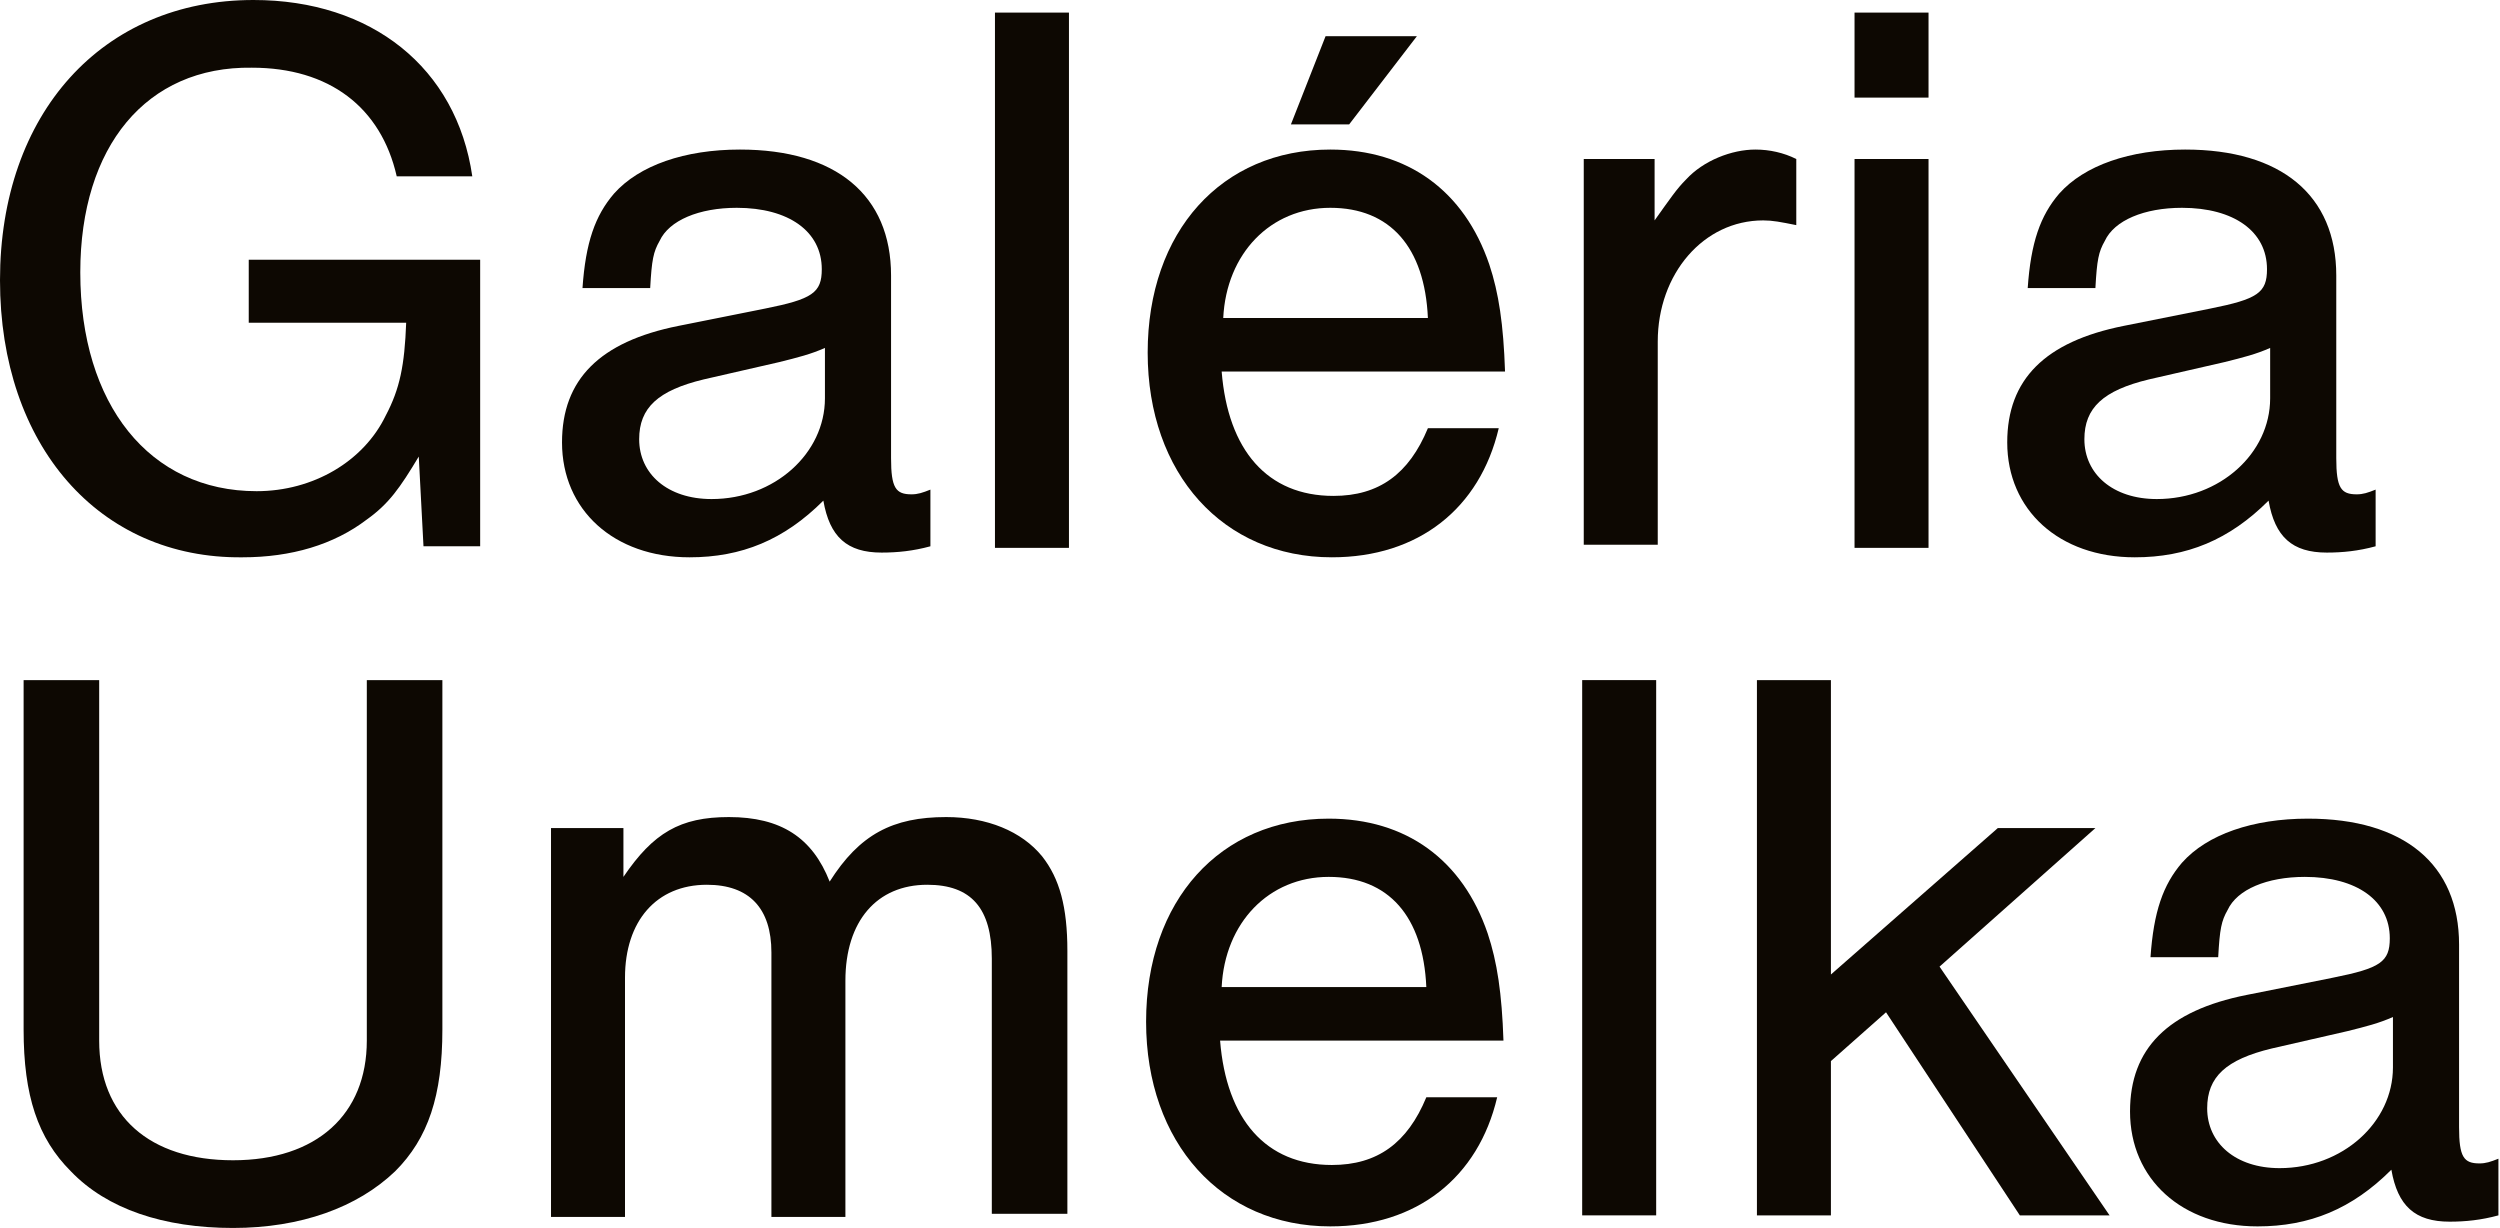
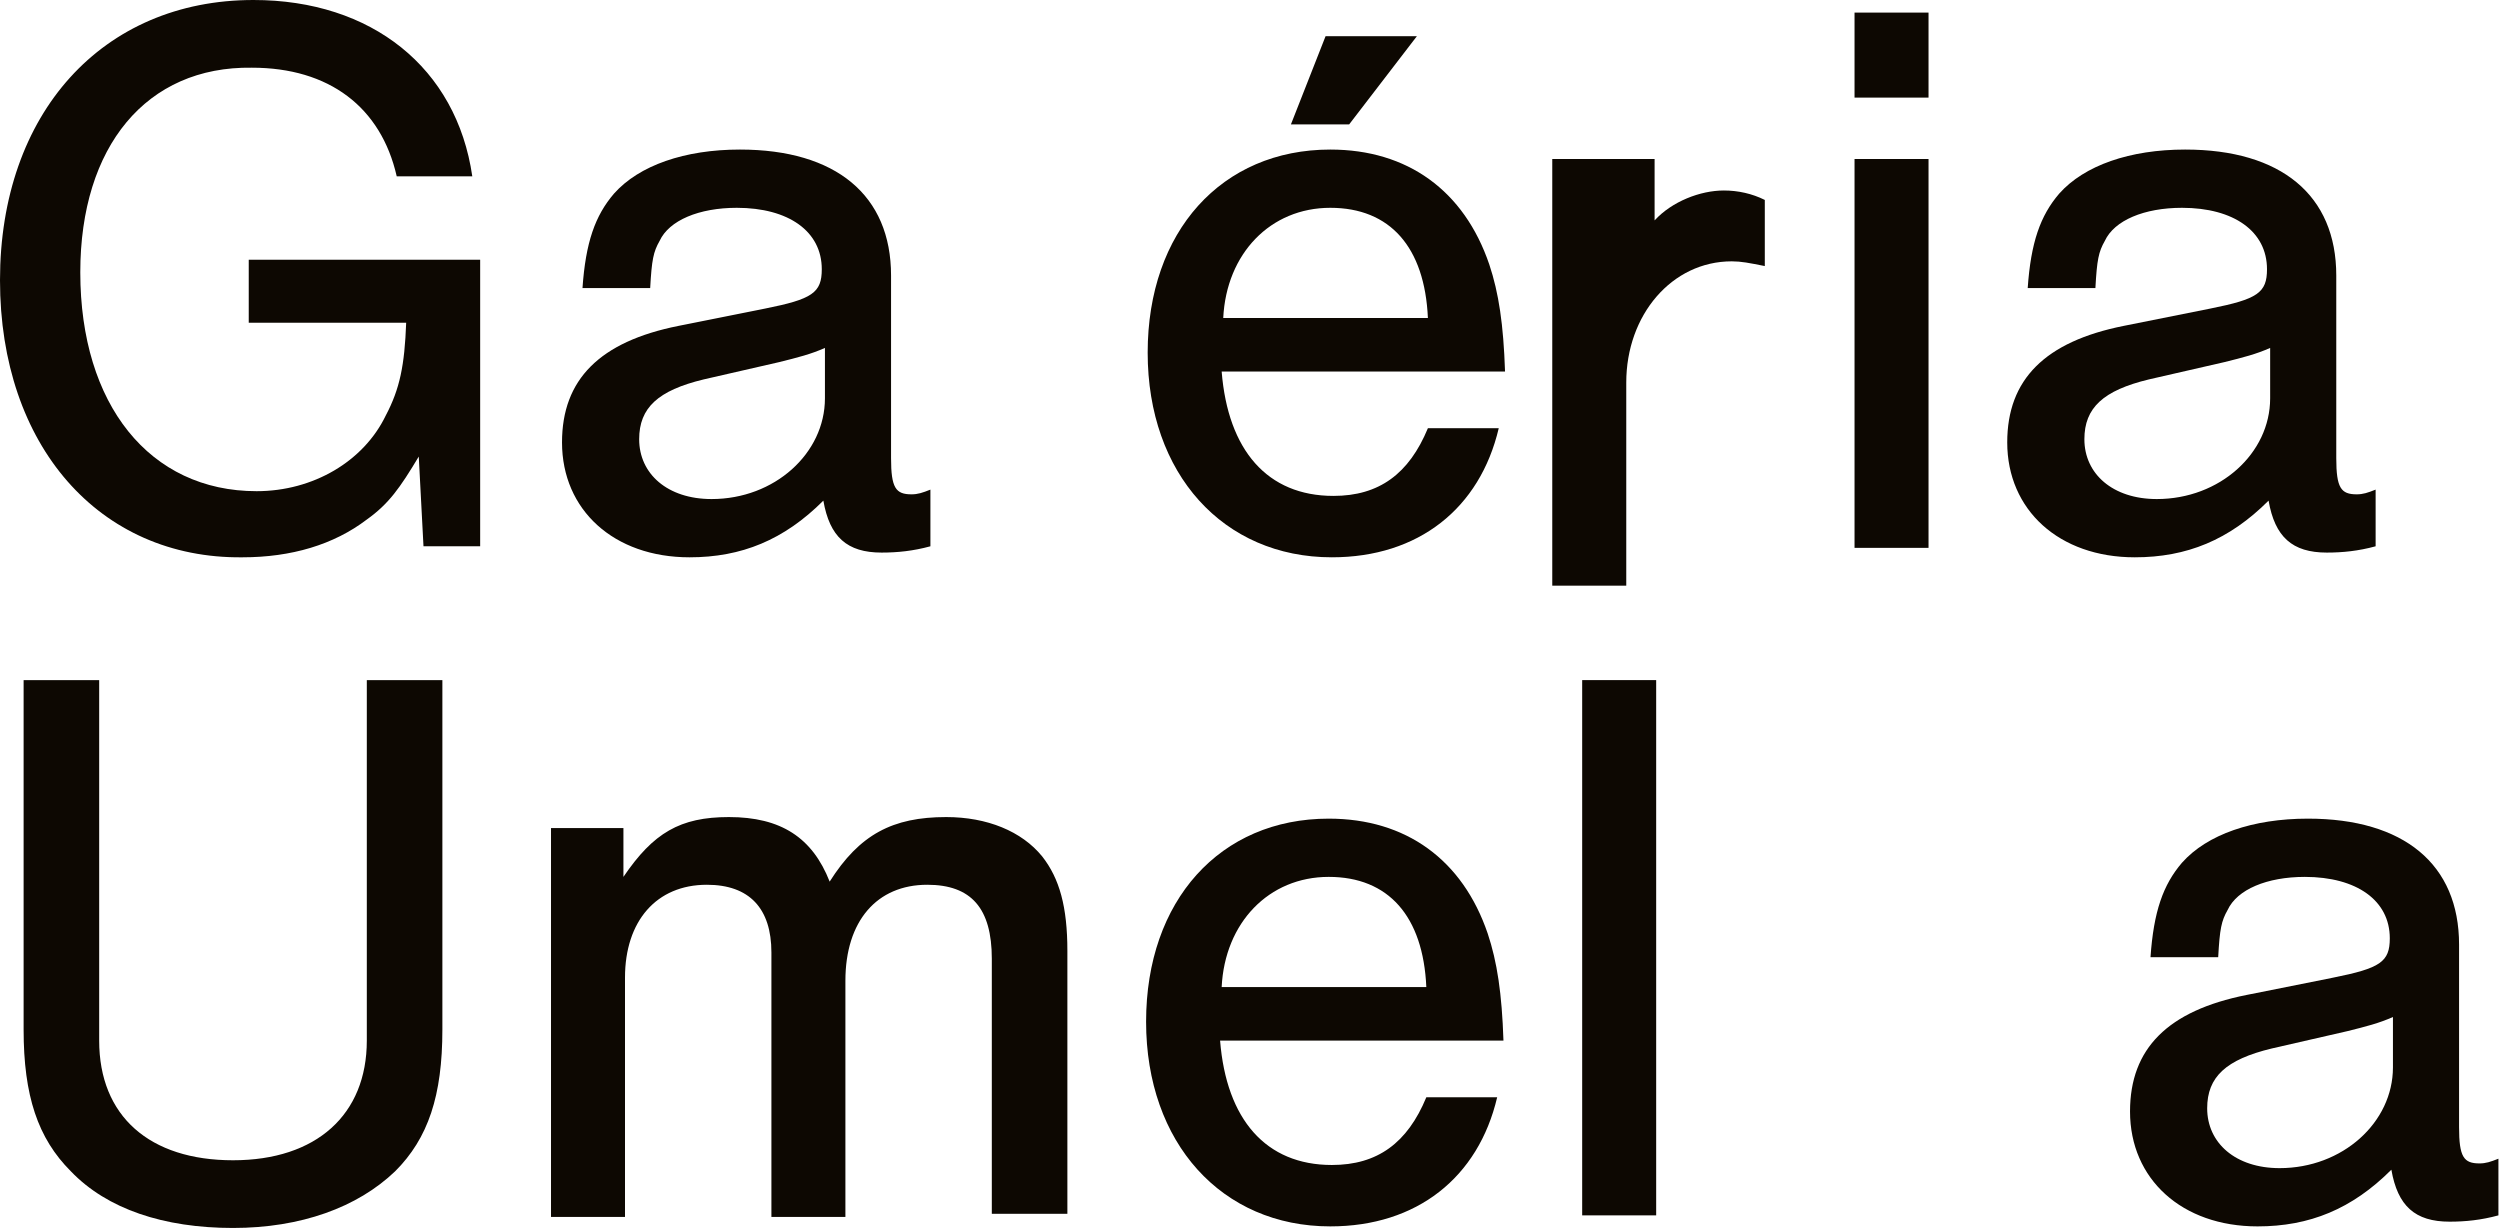
<svg xmlns="http://www.w3.org/2000/svg" version="1.1" id="Layer_1" x="0px" y="0px" viewBox="0 0 158.8 78" style="enable-background:new 0 0 158.8 78;" xml:space="preserve">
  <style type="text/css">
	.st0{fill:#0D0802;}
	.st1{fill:#F6F2F1;}
</style>
  <g>
    <path class="st0" d="M30.5,16.5v18.2h-3.6l-0.3-5.7c-1.2,2-1.9,3-3.3,4c-2.1,1.6-4.8,2.4-7.9,2.4C6.3,35.5,0,28.3,0,17.8   C0,7.2,6.5,0,16.1,0C23.6,0,29,4.3,30,11.2h-4.8c-1-4.4-4.3-6.9-9.2-6.9C9.3,4.2,5.1,9.3,5.1,17.3c0,8.4,4.4,13.9,11.2,13.9   c3.6,0,6.8-1.9,8.2-4.8c0.9-1.7,1.2-3.2,1.3-5.9h-10v-4H30.5z" />
    <path class="st0" d="M37,18.3c0.2-2.9,0.8-4.6,2-6c1.6-1.8,4.5-2.8,8-2.8c6.1,0,9.6,2.9,9.6,8v11.6c0,1.9,0.3,2.3,1.3,2.3   c0.4,0,0.7-0.1,1.2-0.3v3.6c-1.1,0.3-2.1,0.4-3.1,0.4c-2.2,0-3.3-1-3.7-3.3c-2.5,2.5-5.2,3.6-8.5,3.6c-4.8,0-8.1-3-8.1-7.3   c0-4,2.4-6.4,7.4-7.4l5.5-1.1c3-0.6,3.6-1,3.6-2.5c0-2.4-2.1-3.9-5.4-3.9c-2.4,0-4.3,0.8-4.9,2.1c-0.4,0.7-0.5,1.2-0.6,3H37z    M52.4,22.1c-0.9,0.4-1.7,0.6-2.9,0.9l-4.8,1.1c-2.9,0.7-4.1,1.8-4.1,3.8c0,2.2,1.8,3.8,4.6,3.8c4,0,7.2-2.9,7.2-6.4V22.1z" />
-     <path class="st0" d="M67.9,34.8h-4.7v-34h4.7V34.8z" />
    <path class="st0" d="M77.6,23.6c0.4,5,2.9,7.9,7.1,7.9c2.9,0,4.8-1.4,6-4.3h4.5c-1.2,5.1-5.1,8.2-10.6,8.2c-6.9,0-11.7-5.3-11.7-13   S77.6,9.5,84.5,9.5c4.9,0,8.5,2.6,10.1,7.3c0.6,1.8,0.9,3.8,1,6.8H77.6z M90.7,20.2c-0.2-4.5-2.4-7-6.2-7c-3.8,0-6.6,2.9-6.8,7   H90.7z M85.7,7.9H82l2.2-5.6H90L85.7,7.9z" />
-     <path class="st0" d="M105.1,10.1V14c1-1.4,1.4-2,2-2.6c1.1-1.2,2.9-1.9,4.4-1.9c0.9,0,1.8,0.2,2.6,0.6v4.2c-1-0.2-1.5-0.3-2.1-0.3   c-3.8,0-6.7,3.4-6.7,7.7v12.9h-4.7V10.1H105.1z" />
+     <path class="st0" d="M105.1,10.1V14c1.1-1.2,2.9-1.9,4.4-1.9c0.9,0,1.8,0.2,2.6,0.6v4.2c-1-0.2-1.5-0.3-2.1-0.3   c-3.8,0-6.7,3.4-6.7,7.7v12.9h-4.7V10.1H105.1z" />
    <path class="st0" d="M122.5,6.2h-4.7V0.8h4.7V6.2z M122.5,34.8h-4.7V10.1h4.7V34.8z" />
    <path class="st0" d="M128.8,18.3c0.2-2.9,0.8-4.6,2-6c1.6-1.8,4.5-2.8,8-2.8c6.1,0,9.6,2.9,9.6,8v11.6c0,1.9,0.3,2.3,1.3,2.3   c0.4,0,0.7-0.1,1.2-0.3v3.6c-1.1,0.3-2.1,0.4-3.1,0.4c-2.2,0-3.3-1-3.7-3.3c-2.5,2.5-5.2,3.6-8.5,3.6c-4.8,0-8.1-3-8.1-7.3   c0-4,2.4-6.4,7.4-7.4l5.5-1.1c3-0.6,3.6-1,3.6-2.5c0-2.4-2.1-3.9-5.4-3.9c-2.4,0-4.3,0.8-4.9,2.1c-0.4,0.7-0.5,1.2-0.6,3H128.8z    M144.2,22.1c-0.9,0.4-1.7,0.6-2.9,0.9l-4.8,1.1c-2.9,0.7-4.1,1.8-4.1,3.8c0,2.2,1.8,3.8,4.6,3.8c4,0,7.2-2.9,7.2-6.4V22.1z" />
    <path class="st0" d="M28.1,43.2v22.2c0,4.2-0.9,6.9-3,9c-2.4,2.3-6,3.6-10.3,3.6c-4.4,0-8-1.2-10.3-3.6c-2.1-2.1-3-4.8-3-9V43.2   h4.8v22.9c0,4.8,3.2,7.6,8.5,7.6c5.3,0,8.5-2.9,8.5-7.6V43.2H28.1z" />
    <path class="st0" d="M39.6,52.6v3.1c1.9-2.8,3.6-3.8,6.7-3.8c3.3,0,5.3,1.3,6.4,4.1c1.9-3,4-4.1,7.4-4.1c2.6,0,4.8,0.9,6.1,2.5   c1.1,1.4,1.6,3.2,1.6,6v16.7H63V60.9c0-3.2-1.3-4.7-4.1-4.7c-3.2,0-5.2,2.3-5.2,6.1v15h-4.7V60.5c0-2.8-1.4-4.3-4.1-4.3   c-3.2,0-5.2,2.3-5.2,5.9v15.2h-4.7V52.6H39.6z" />
    <path class="st0" d="M77.5,66.1c0.4,5,2.9,7.9,7.1,7.9c2.9,0,4.8-1.4,6-4.3h4.5c-1.2,5.1-5.1,8.2-10.6,8.2c-6.9,0-11.7-5.3-11.7-13   S77.5,52,84.4,52c4.9,0,8.5,2.6,10.1,7.3c0.6,1.8,0.9,3.8,1,6.8H77.5z M90.6,62.7c-0.2-4.5-2.4-7-6.2-7c-3.8,0-6.6,2.9-6.8,7H90.6z   " />
    <path class="st0" d="M105.2,77.2h-4.7v-34h4.7V77.2z" />
-     <path class="st0" d="M134,77.2h-5.7l-8.5-12.9l-3.5,3.1v9.8h-4.7v-34h4.7v18.7l10.6-9.3h6.2l-9.9,8.8L134,77.2z" />
    <path class="st0" d="M136.6,60.8c0.2-2.9,0.8-4.6,2-6c1.6-1.8,4.5-2.8,8-2.8c6.1,0,9.6,2.9,9.6,8v11.6c0,1.9,0.3,2.3,1.3,2.3   c0.4,0,0.7-0.1,1.2-0.3v3.6c-1.1,0.3-2.1,0.4-3.1,0.4c-2.2,0-3.3-1-3.7-3.3c-2.5,2.5-5.2,3.6-8.5,3.6c-4.8,0-8.1-3-8.1-7.3   c0-4,2.4-6.4,7.4-7.4l5.5-1.1c3-0.6,3.6-1,3.6-2.5c0-2.4-2.1-3.9-5.4-3.9c-2.4,0-4.3,0.8-4.9,2.1c-0.4,0.7-0.5,1.2-0.6,3H136.6z    M152,64.6c-0.9,0.4-1.7,0.6-2.9,0.9l-4.8,1.1c-2.9,0.7-4.1,1.8-4.1,3.8c0,2.2,1.8,3.8,4.6,3.8c4,0,7.2-2.9,7.2-6.4V64.6z" />
  </g>
</svg>